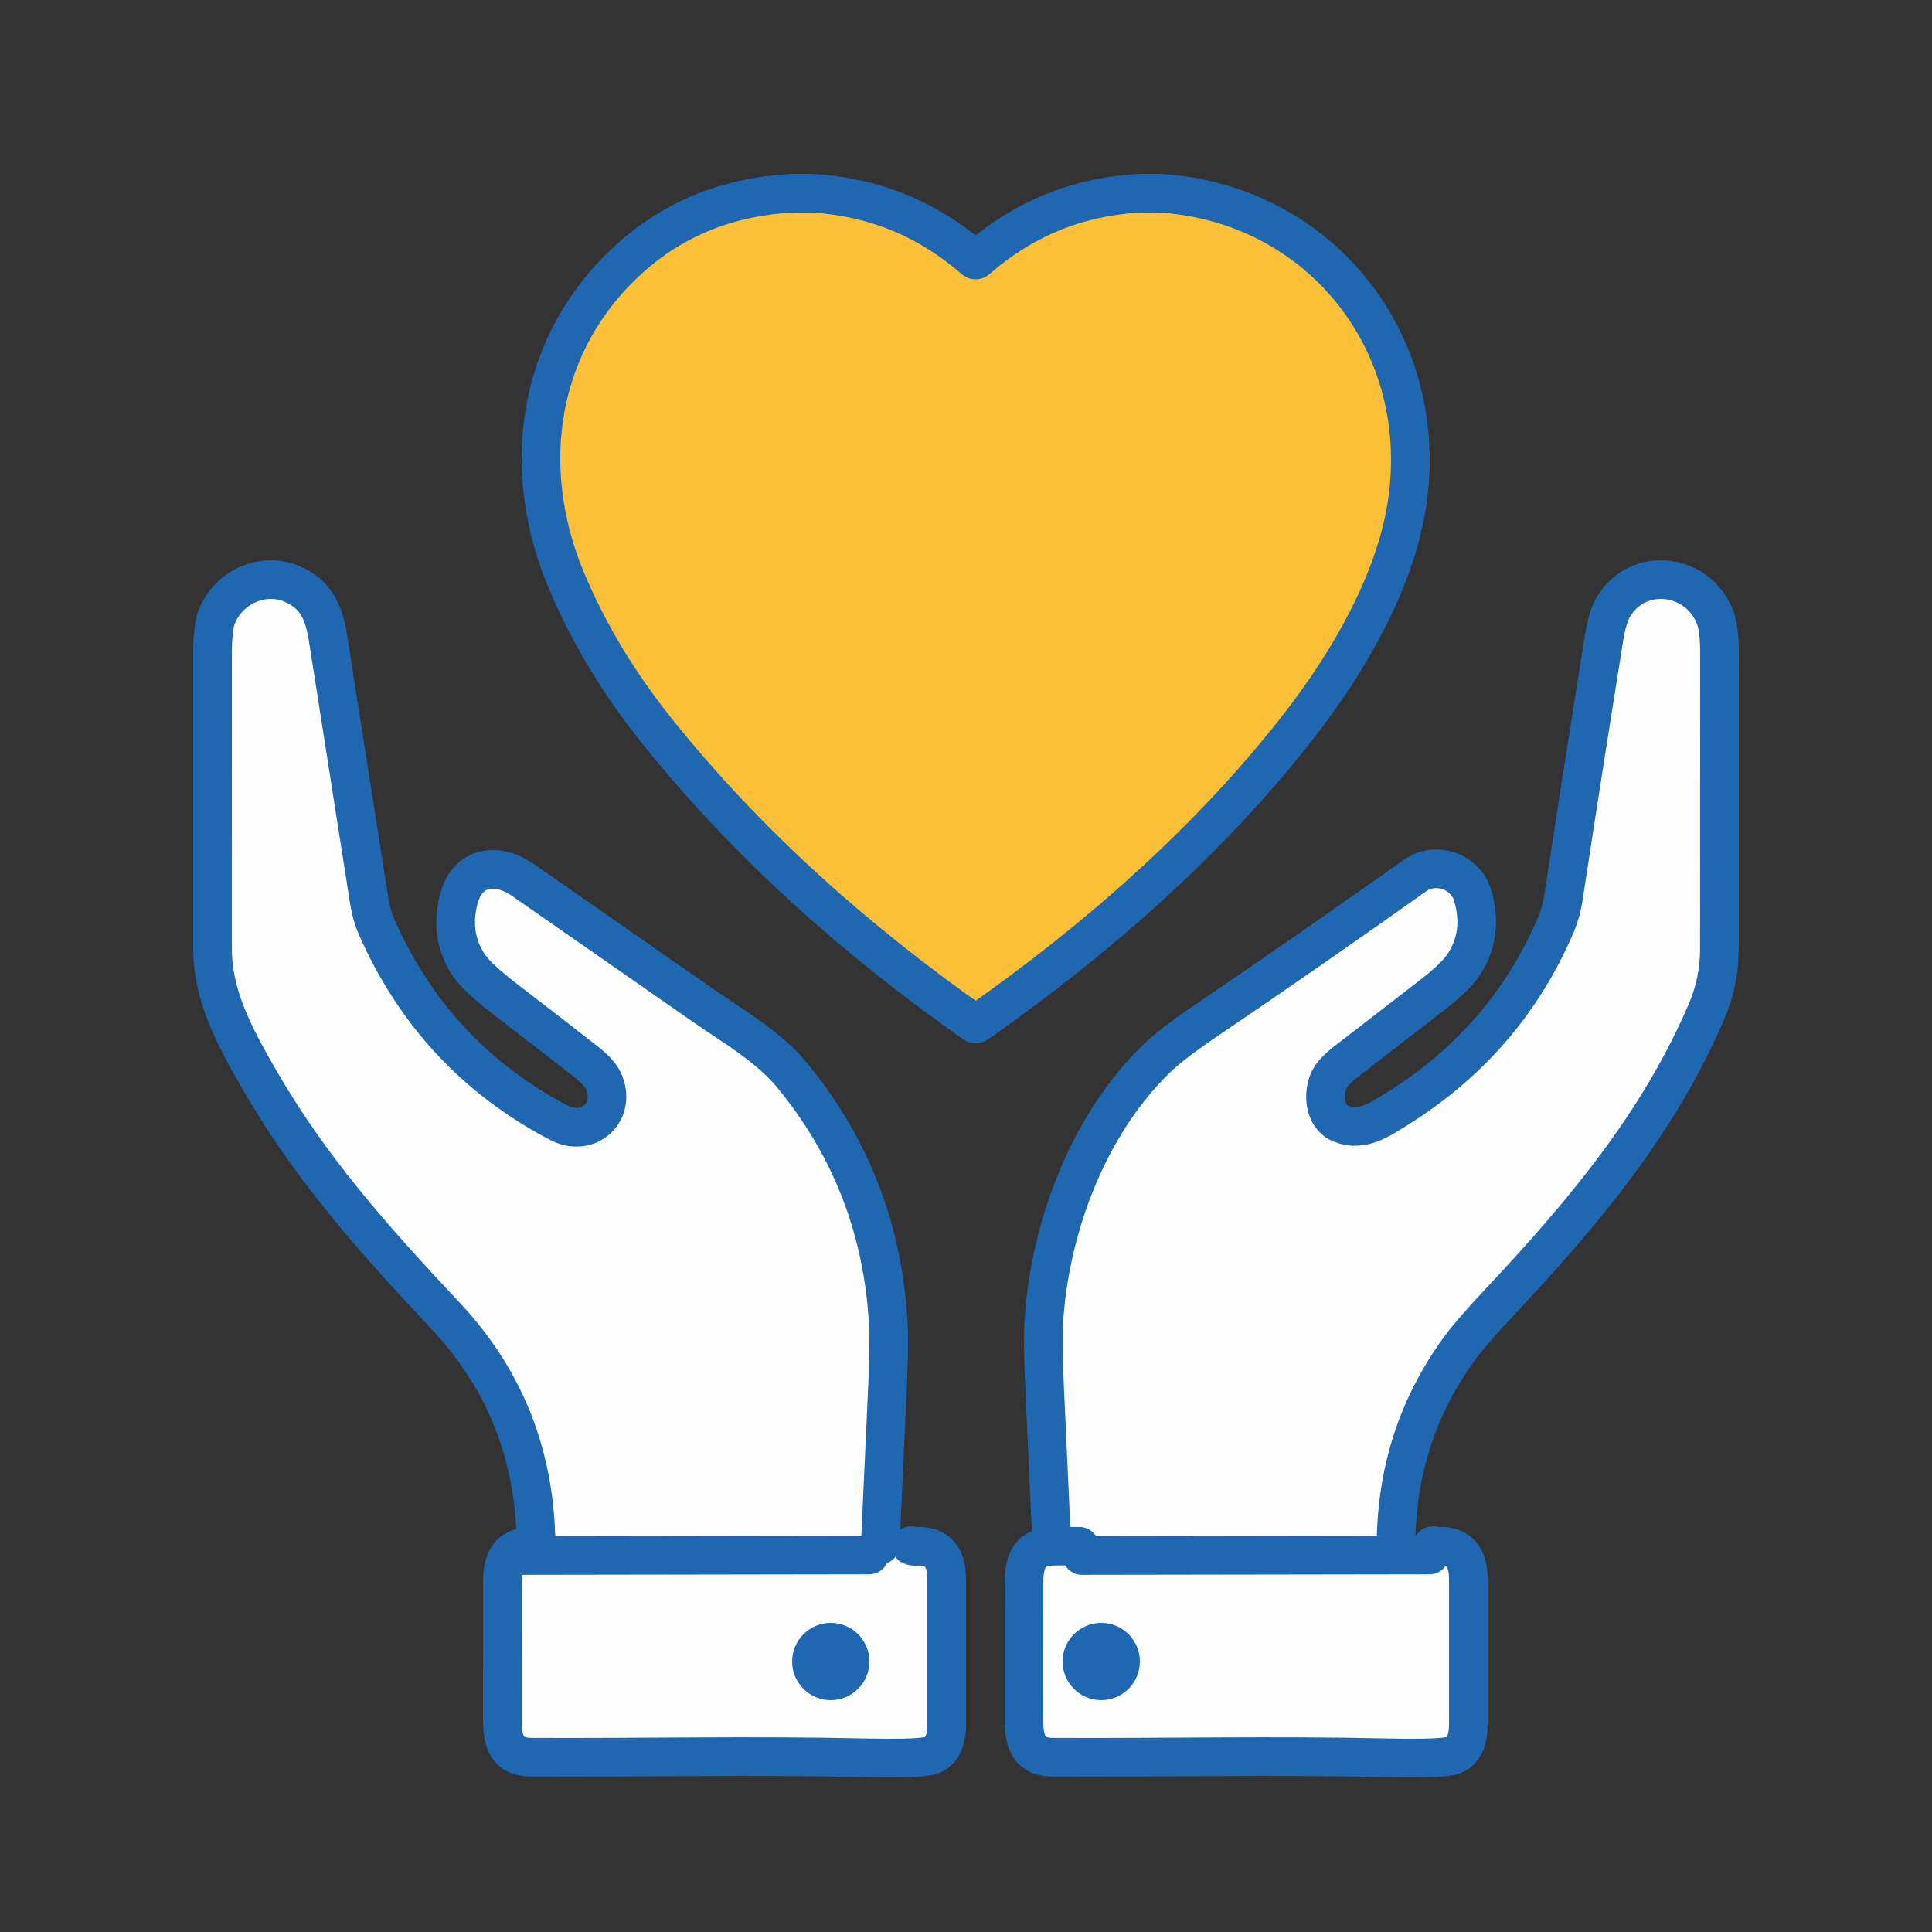
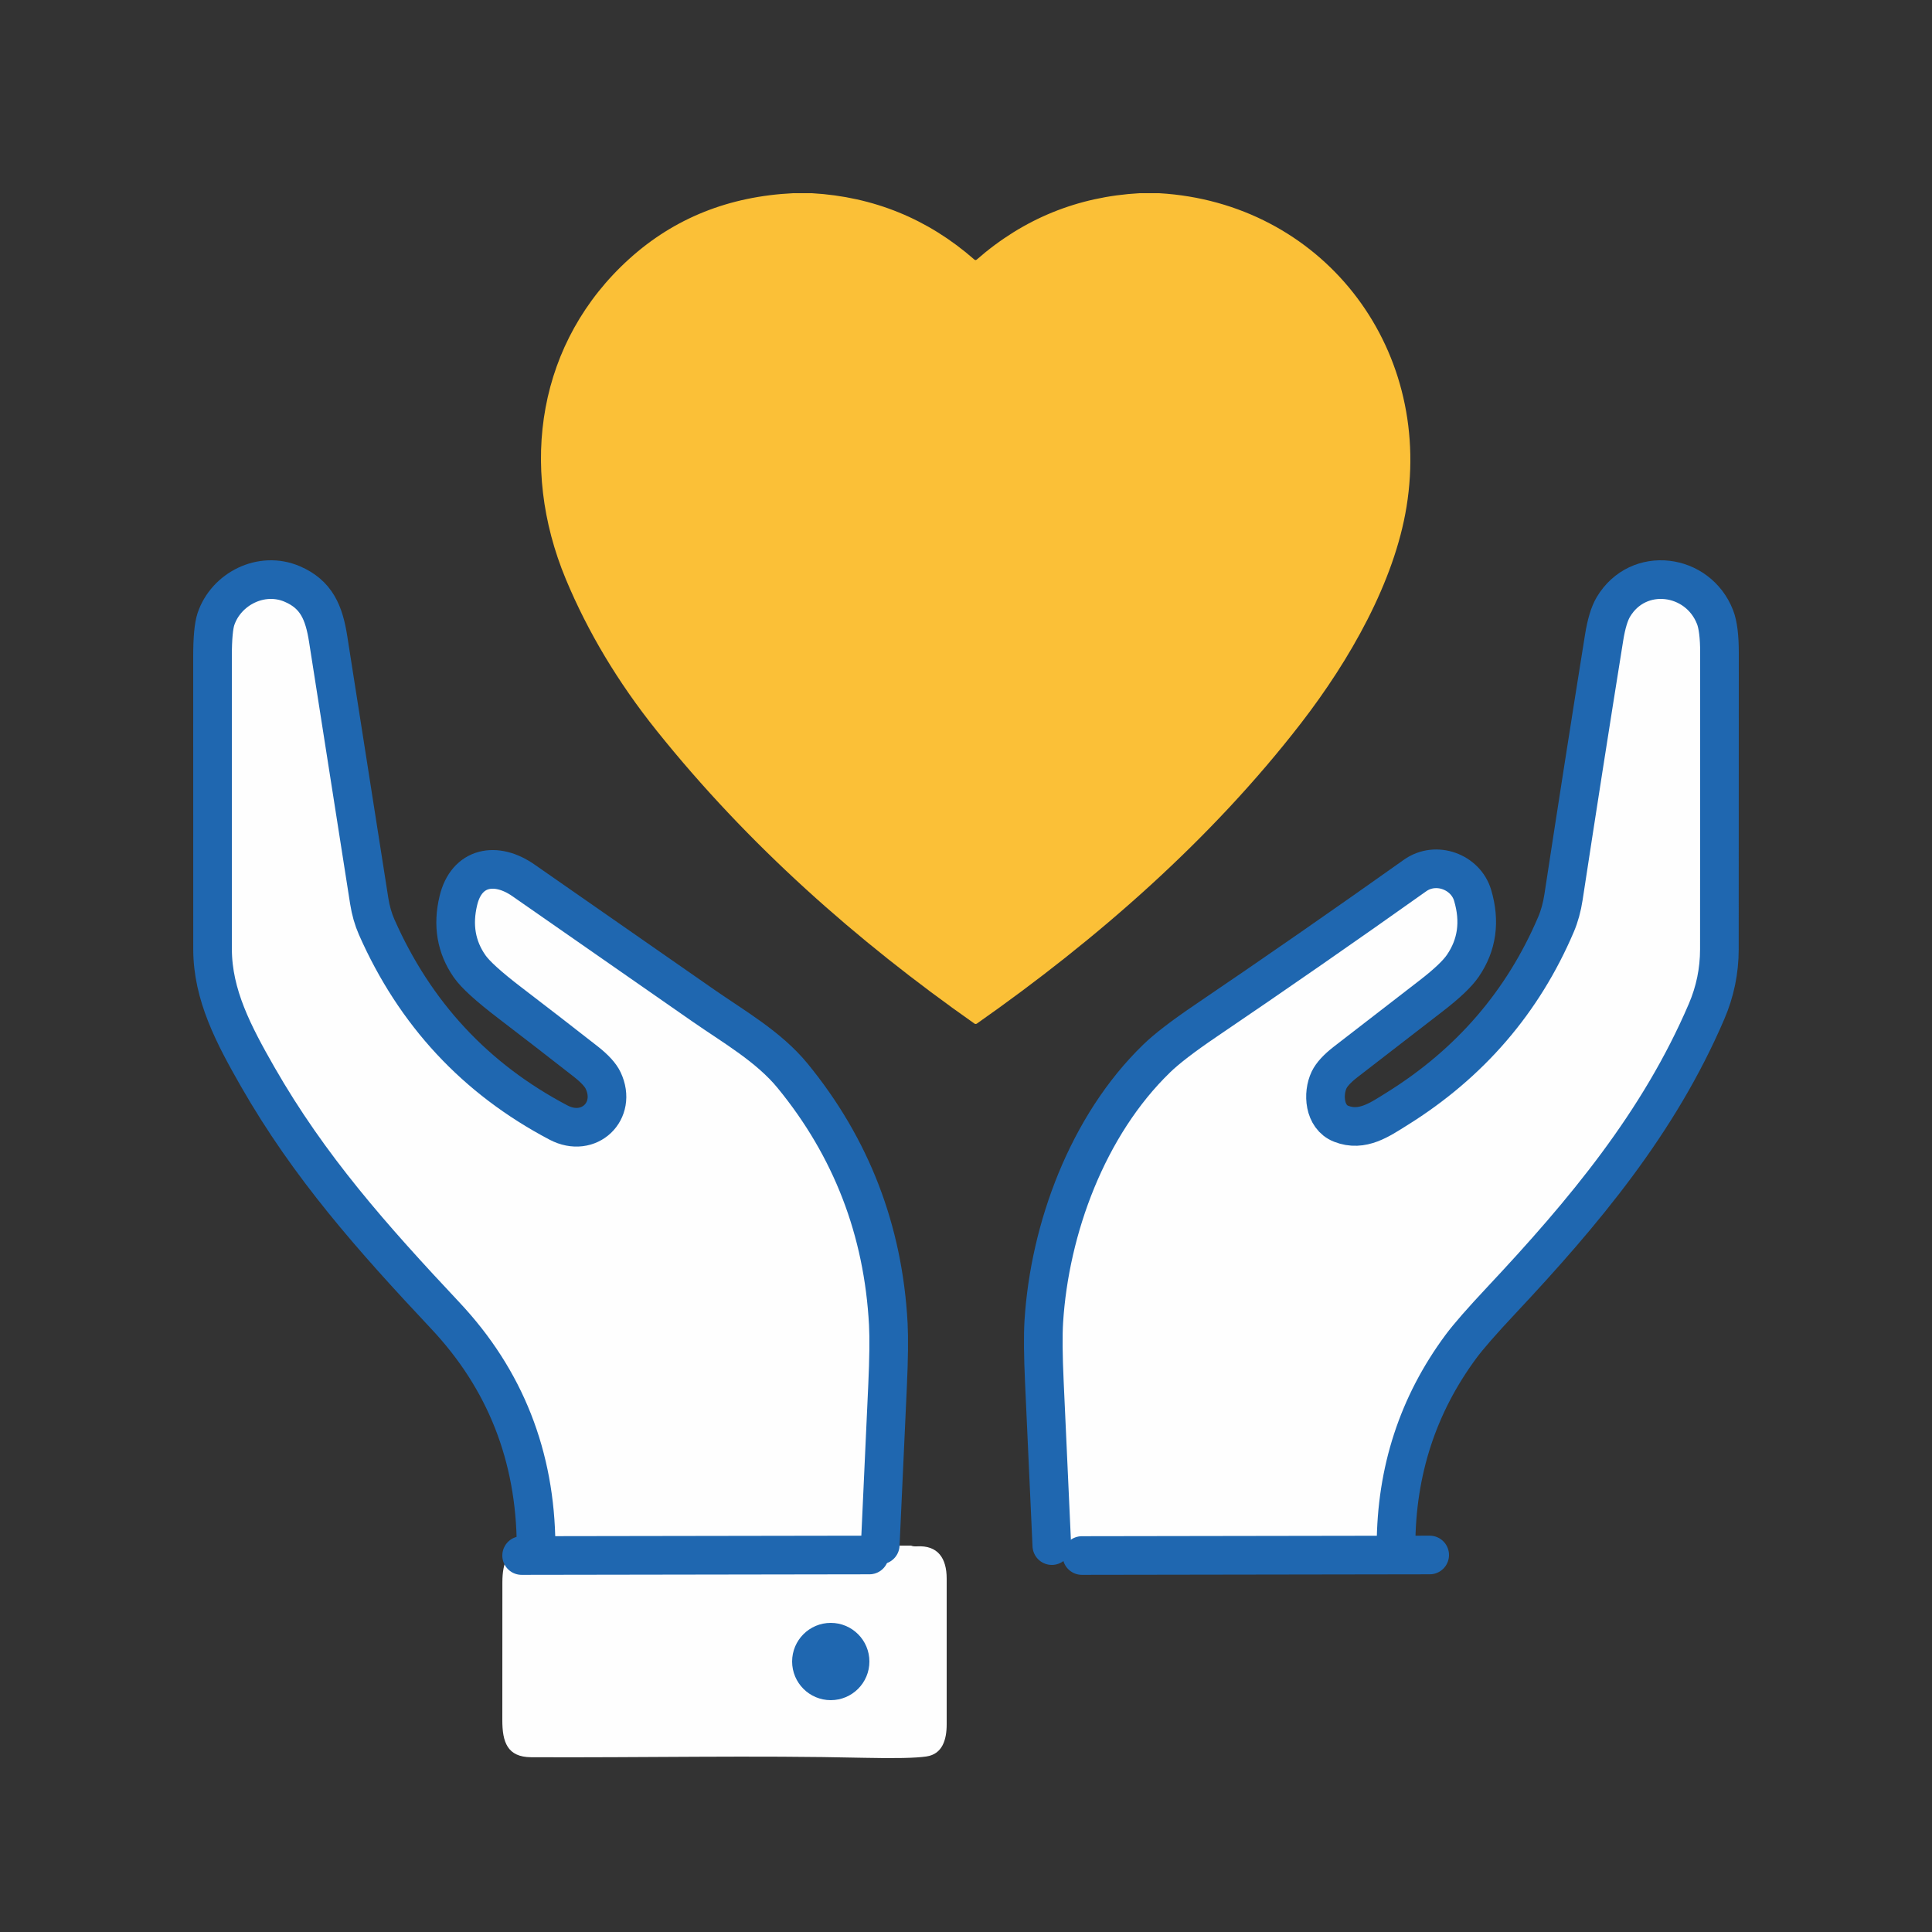
<svg xmlns="http://www.w3.org/2000/svg" width="100px" height="100px" viewBox="0 0 100 100" version="1.1">
  <rect x="0" y="0" width="100" height="100" fill="#333333" stroke="none" />
  <title>icon_social_company</title>
  <g id="icon_social_company" stroke="none" stroke-width="1" fill="none" fill-rule="evenodd">
    <g id="Group" transform="translate(11, 10)">
      <path d="M61.258,70 C61.269,66.142 62.39,62.706 64.622,59.691 C65.004,59.176 65.702,58.377 66.714,57.298 C70.983,52.746 74.869,48.107 77.333,42.35 C77.773,41.323 77.994,40.253 77.995,39.136 C77.998,34.02 78,28.903 78,23.785 C78,22.95 77.924,22.336 77.771,21.942 C76.887,19.67 73.796,19.261 72.509,21.413 C72.303,21.759 72.142,22.292 72.027,23.012 C71.31,27.481 70.611,31.957 69.927,36.436 C69.848,36.952 69.72,37.421 69.54,37.844 C67.83,41.856 65.09,45.037 61.319,47.388 C60.434,47.939 59.513,48.599 58.416,48.165 C57.53,47.818 57.455,46.602 57.795,45.895 C57.932,45.612 58.216,45.303 58.646,44.969 C60.128,43.82 61.612,42.674 63.096,41.53 C63.898,40.91 64.438,40.397 64.715,39.991 C65.456,38.911 65.624,37.695 65.223,36.342 C64.862,35.126 63.325,34.548 62.242,35.317 C58.656,37.864 55.041,40.374 51.395,42.846 C50.23,43.636 49.386,44.284 48.866,44.79 C45.28,48.266 43.33,53.609 43.028,58.39 C42.983,59.112 42.993,60.16 43.056,61.536 C43.184,64.352 43.314,67.173 43.442,70" id="Fill-1" fill="#FEFEFE" />
      <path d="M61.258,70 C61.269,66.142 62.39,62.706 64.622,59.691 C65.004,59.176 65.702,58.377 66.714,57.298 C70.983,52.746 74.869,48.107 77.333,42.35 C77.773,41.323 77.994,40.253 77.995,39.136 C77.998,34.02 78,28.903 78,23.785 C78,22.95 77.924,22.336 77.771,21.942 C76.887,19.67 73.796,19.261 72.509,21.413 C72.303,21.759 72.142,22.292 72.027,23.012 C71.31,27.481 70.611,31.957 69.927,36.436 C69.848,36.952 69.72,37.421 69.54,37.844 C67.83,41.856 65.09,45.037 61.319,47.388 C60.434,47.939 59.513,48.599 58.416,48.165 C57.53,47.818 57.455,46.602 57.795,45.895 C57.932,45.612 58.216,45.303 58.646,44.969 C60.128,43.82 61.612,42.674 63.096,41.53 C63.898,40.91 64.438,40.397 64.715,39.991 C65.456,38.911 65.624,37.695 65.223,36.342 C64.862,35.126 63.325,34.548 62.242,35.317 C58.656,37.864 55.041,40.374 51.395,42.846 C50.23,43.636 49.386,44.284 48.866,44.79 C45.28,48.266 43.33,53.609 43.028,58.39 C42.983,59.112 42.993,60.16 43.056,61.536 C43.184,64.352 43.314,67.173 43.442,70" id="Stroke-3" stroke="#1F67B0" stroke-width="2" stroke-linecap="round" stroke-linejoin="round" />
      <path d="M17.877,70.037 C16.325,70.056 15.003,69.691 15.003,71.898 C15.003,74.272 15.001,76.647 15,79.023 C14.998,80.177 15.261,80.946 16.492,80.954 C22.239,80.982 28.009,80.851 33.753,80.984 C35.34,81.019 36.406,80.996 36.955,80.914 C37.774,80.791 38,80.057 38,79.251 C37.999,76.737 37.999,74.223 38,71.709 C38,70.657 37.548,69.976 36.463,70.039 C36.326,70.048 36.226,70.033 36.158,70" id="Fill-5" fill="#FEFEFE" />
-       <path d="M17.877,70.037 C16.325,70.056 15.003,69.691 15.003,71.898 C15.003,74.272 15.001,76.647 15,79.023 C14.998,80.177 15.261,80.946 16.492,80.954 C22.239,80.982 28.009,80.851 33.753,80.984 C35.34,81.019 36.406,80.996 36.955,80.914 C37.774,80.791 38,80.057 38,79.251 C37.999,76.737 37.999,74.223 38,71.709 C38,70.657 37.548,69.976 36.463,70.039 C36.326,70.048 36.226,70.033 36.158,70" id="Stroke-7" stroke="#1F67B0" stroke-width="2" stroke-linecap="round" stroke-linejoin="round" />
      <path d="M34.562,69.966 C34.689,67.204 34.815,64.443 34.942,61.686 C35.004,60.311 35.016,59.261 34.979,58.539 C34.72,53.684 33.068,49.397 30.022,45.679 C28.79,44.176 26.976,43.141 25.435,42.07 C22.322,39.904 19.208,37.737 16.093,35.567 C14.687,34.585 13.149,34.841 12.725,36.616 C12.419,37.887 12.613,39.019 13.307,40.015 C13.604,40.442 14.293,41.067 15.374,41.894 C16.699,42.906 18.017,43.927 19.328,44.953 C19.785,45.313 20.082,45.638 20.22,45.93 C20.964,47.506 19.483,48.932 17.908,48.103 C13.611,45.842 10.473,42.467 8.493,37.976 C8.315,37.57 8.188,37.122 8.111,36.634 C7.405,32.11 6.695,27.587 5.984,23.065 C5.769,21.705 5.377,20.763 4.125,20.227 C2.533,19.544 0.703,20.477 0.176,22.047 C0.061,22.397 0.001,23.035 0,23.962 C0,29.018 0,34.075 0.002,39.131 C0.004,41.497 1.099,43.567 2.335,45.729 C5.01,50.402 8.25,54.048 12.058,58.104 C15.154,61.403 16.716,65.368 16.748,70" id="Fill-9" fill="#FEFEFE" />
      <path d="M34.562,69.966 C34.689,67.204 34.815,64.443 34.942,61.686 C35.004,60.311 35.016,59.261 34.979,58.539 C34.72,53.684 33.068,49.397 30.022,45.679 C28.79,44.176 26.976,43.141 25.435,42.07 C22.322,39.904 19.208,37.737 16.093,35.567 C14.687,34.585 13.149,34.841 12.725,36.616 C12.419,37.887 12.613,39.019 13.307,40.015 C13.604,40.442 14.293,41.067 15.374,41.894 C16.699,42.906 18.017,43.927 19.328,44.953 C19.785,45.313 20.082,45.638 20.22,45.93 C20.964,47.506 19.483,48.932 17.908,48.103 C13.611,45.842 10.473,42.467 8.493,37.976 C8.315,37.57 8.188,37.122 8.111,36.634 C7.405,32.11 6.695,27.587 5.984,23.065 C5.769,21.705 5.377,20.763 4.125,20.227 C2.533,19.544 0.703,20.477 0.176,22.047 C0.061,22.397 0.001,23.035 0,23.962 C0,29.018 0,34.075 0.002,39.131 C0.004,41.497 1.099,43.567 2.335,45.729 C5.01,50.402 8.25,54.048 12.058,58.104 C15.154,61.403 16.716,65.368 16.748,70" id="Stroke-11" stroke="#1F67B0" stroke-width="2" stroke-linecap="round" stroke-linejoin="round" />
      <line x1="34" y1="70.486" x2="16" y2="70.514" id="Stroke-13" stroke="#1F67B0" stroke-width="2" stroke-linecap="round" stroke-linejoin="round" />
-       <path d="M44.877,70.037 C43.325,70.056 42.003,69.691 42.003,71.898 C42.003,74.272 42.001,76.647 42,79.023 C41.998,80.177 42.261,80.946 43.492,80.954 C49.239,80.982 55.009,80.851 60.753,80.984 C62.34,81.019 63.406,80.996 63.955,80.914 C64.774,80.791 65,80.057 65,79.251 C64.999,76.737 64.999,74.223 65,71.709 C65,70.657 64.548,69.976 63.463,70.039 C63.326,70.048 63.226,70.033 63.158,70" id="Fill-15" fill="#FEFEFE" />
-       <path d="M44.877,70.037 C43.325,70.056 42.003,69.691 42.003,71.898 C42.003,74.272 42.001,76.647 42,79.023 C41.998,80.177 42.261,80.946 43.492,80.954 C49.239,80.982 55.009,80.851 60.753,80.984 C62.34,81.019 63.406,80.996 63.955,80.914 C64.774,80.791 65,80.057 65,79.251 C64.999,76.737 64.999,74.223 65,71.709 C65,70.657 64.548,69.976 63.463,70.039 C63.326,70.048 63.226,70.033 63.158,70" id="Stroke-17" stroke="#1F67B0" stroke-width="2" stroke-linecap="round" stroke-linejoin="round" />
      <line x1="63" y1="70.486" x2="45" y2="70.514" id="Stroke-19" stroke="#1F67B0" stroke-width="2" stroke-linecap="round" stroke-linejoin="round" />
      <path d="M31.025,0 C34.227,0.186 37.029,1.331 39.432,3.434 C39.474,3.47 39.515,3.47 39.558,3.434 C41.968,1.324 44.777,0.179 47.984,0 L48.998,0 C57.36,0.489 63.159,7.85 61.803,16.223 C61.172,20.126 58.859,24.171 56.343,27.429 C51.677,33.466 45.778,38.62 39.564,42.98 C39.525,43.007 39.474,43.007 39.436,42.98 C33.337,38.693 27.732,33.745 22.979,27.808 C20.989,25.32 19.425,22.71 18.286,19.974 C15.854,14.129 16.827,7.677 21.586,3.385 C23.908,1.291 26.73,0.163 30.053,0 L31.025,0 Z" id="Fill-21" fill="#FBC037" />
-       <path d="M31.025,0 C34.227,0.186 37.029,1.331 39.432,3.434 C39.474,3.47 39.515,3.47 39.558,3.434 C41.968,1.324 44.777,0.179 47.984,0 L48.998,0 C57.36,0.489 63.159,7.85 61.803,16.223 C61.172,20.126 58.859,24.171 56.343,27.429 C51.677,33.466 45.778,38.62 39.564,42.98 C39.525,43.007 39.474,43.007 39.436,42.98 C33.337,38.693 27.732,33.745 22.979,27.808 C20.989,25.32 19.425,22.71 18.286,19.974 C15.854,14.129 16.827,7.677 21.586,3.385 C23.908,1.291 26.73,0.163 30.053,0 L31.025,0" id="Stroke-23" stroke="#1F67B0" stroke-width="2" stroke-linecap="round" stroke-linejoin="round" />
      <path d="M34,76 C34,74.896 33.104,74 32,74 C30.896,74 30,74.896 30,76 C30,77.104 30.896,78 32,78 C33.104,78 34,77.104 34,76" id="Fill-25" fill="#1F67B0" />
-       <path d="M48,76 C48,74.896 47.104,74 46,74 C44.896,74 44,74.896 44,76 C44,77.104 44.896,78 46,78 C47.104,78 48,77.104 48,76 Z" id="Fill-27" fill="#1F67B0" />
    </g>
    <g id="Group-8" transform="translate(15, 70)" />
    <g id="Group-12" transform="translate(0, 20)" />
    <g id="Group-18" transform="translate(42, 70)" />
  </g>
</svg>